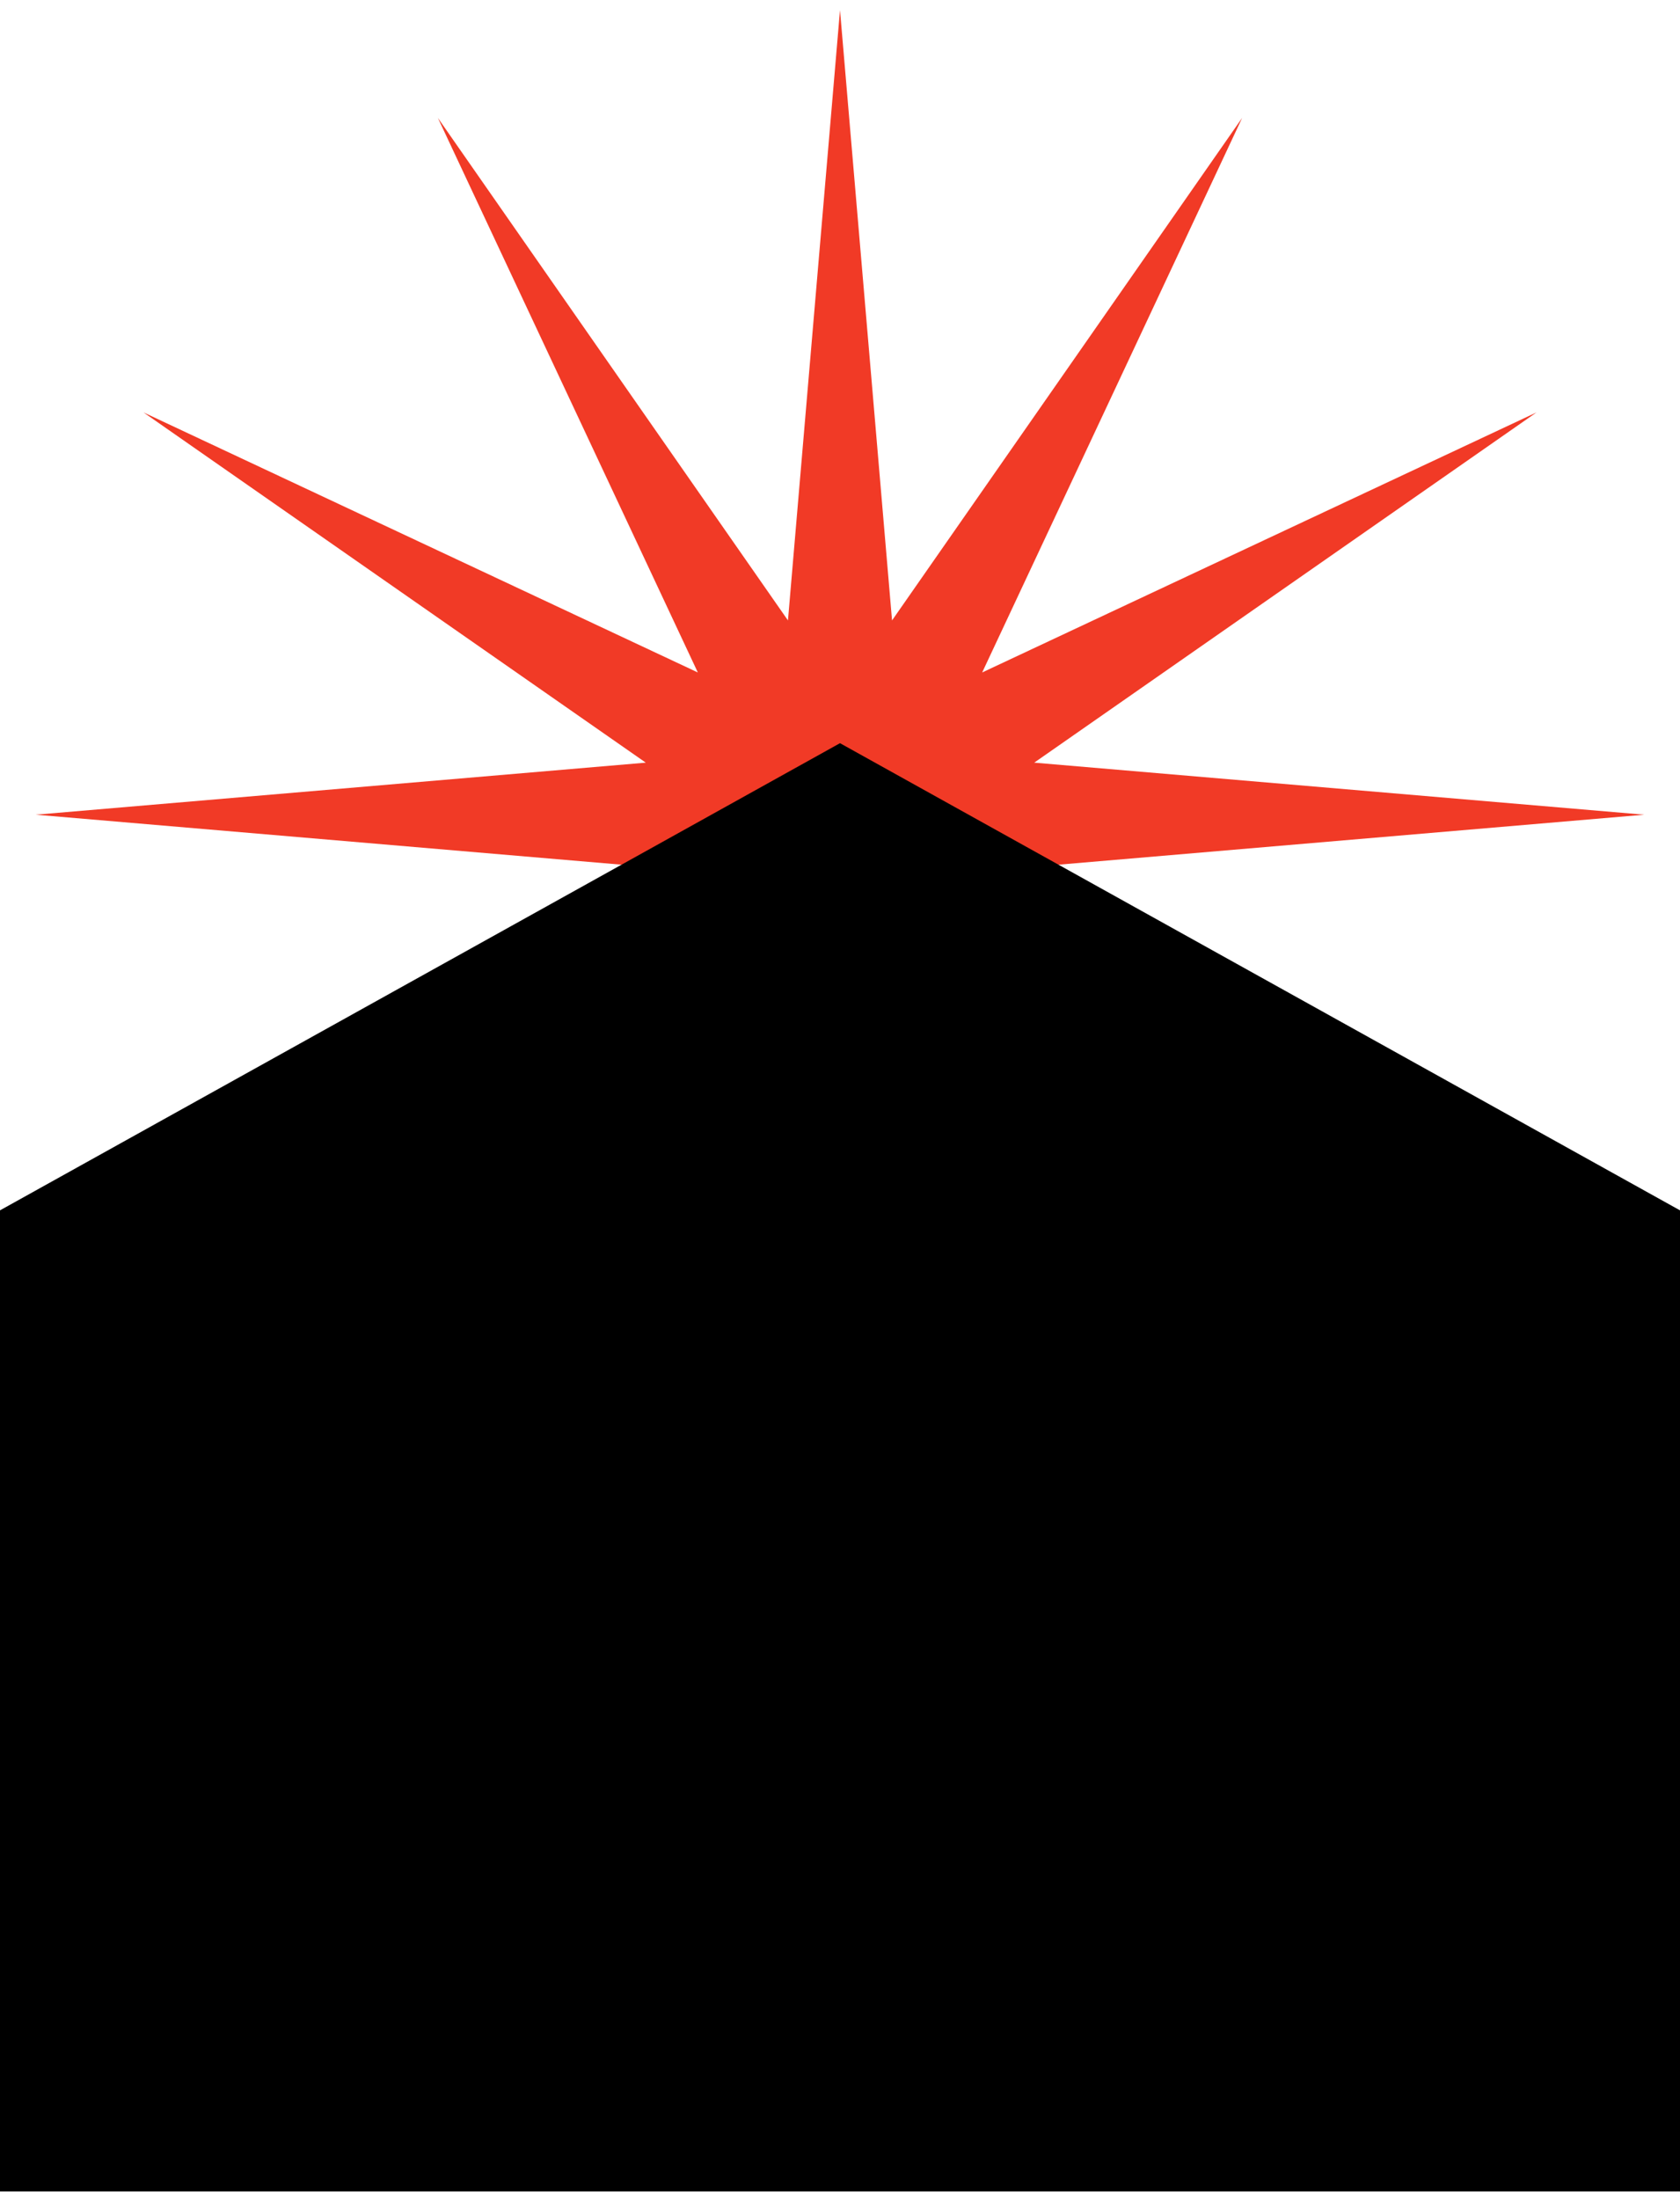
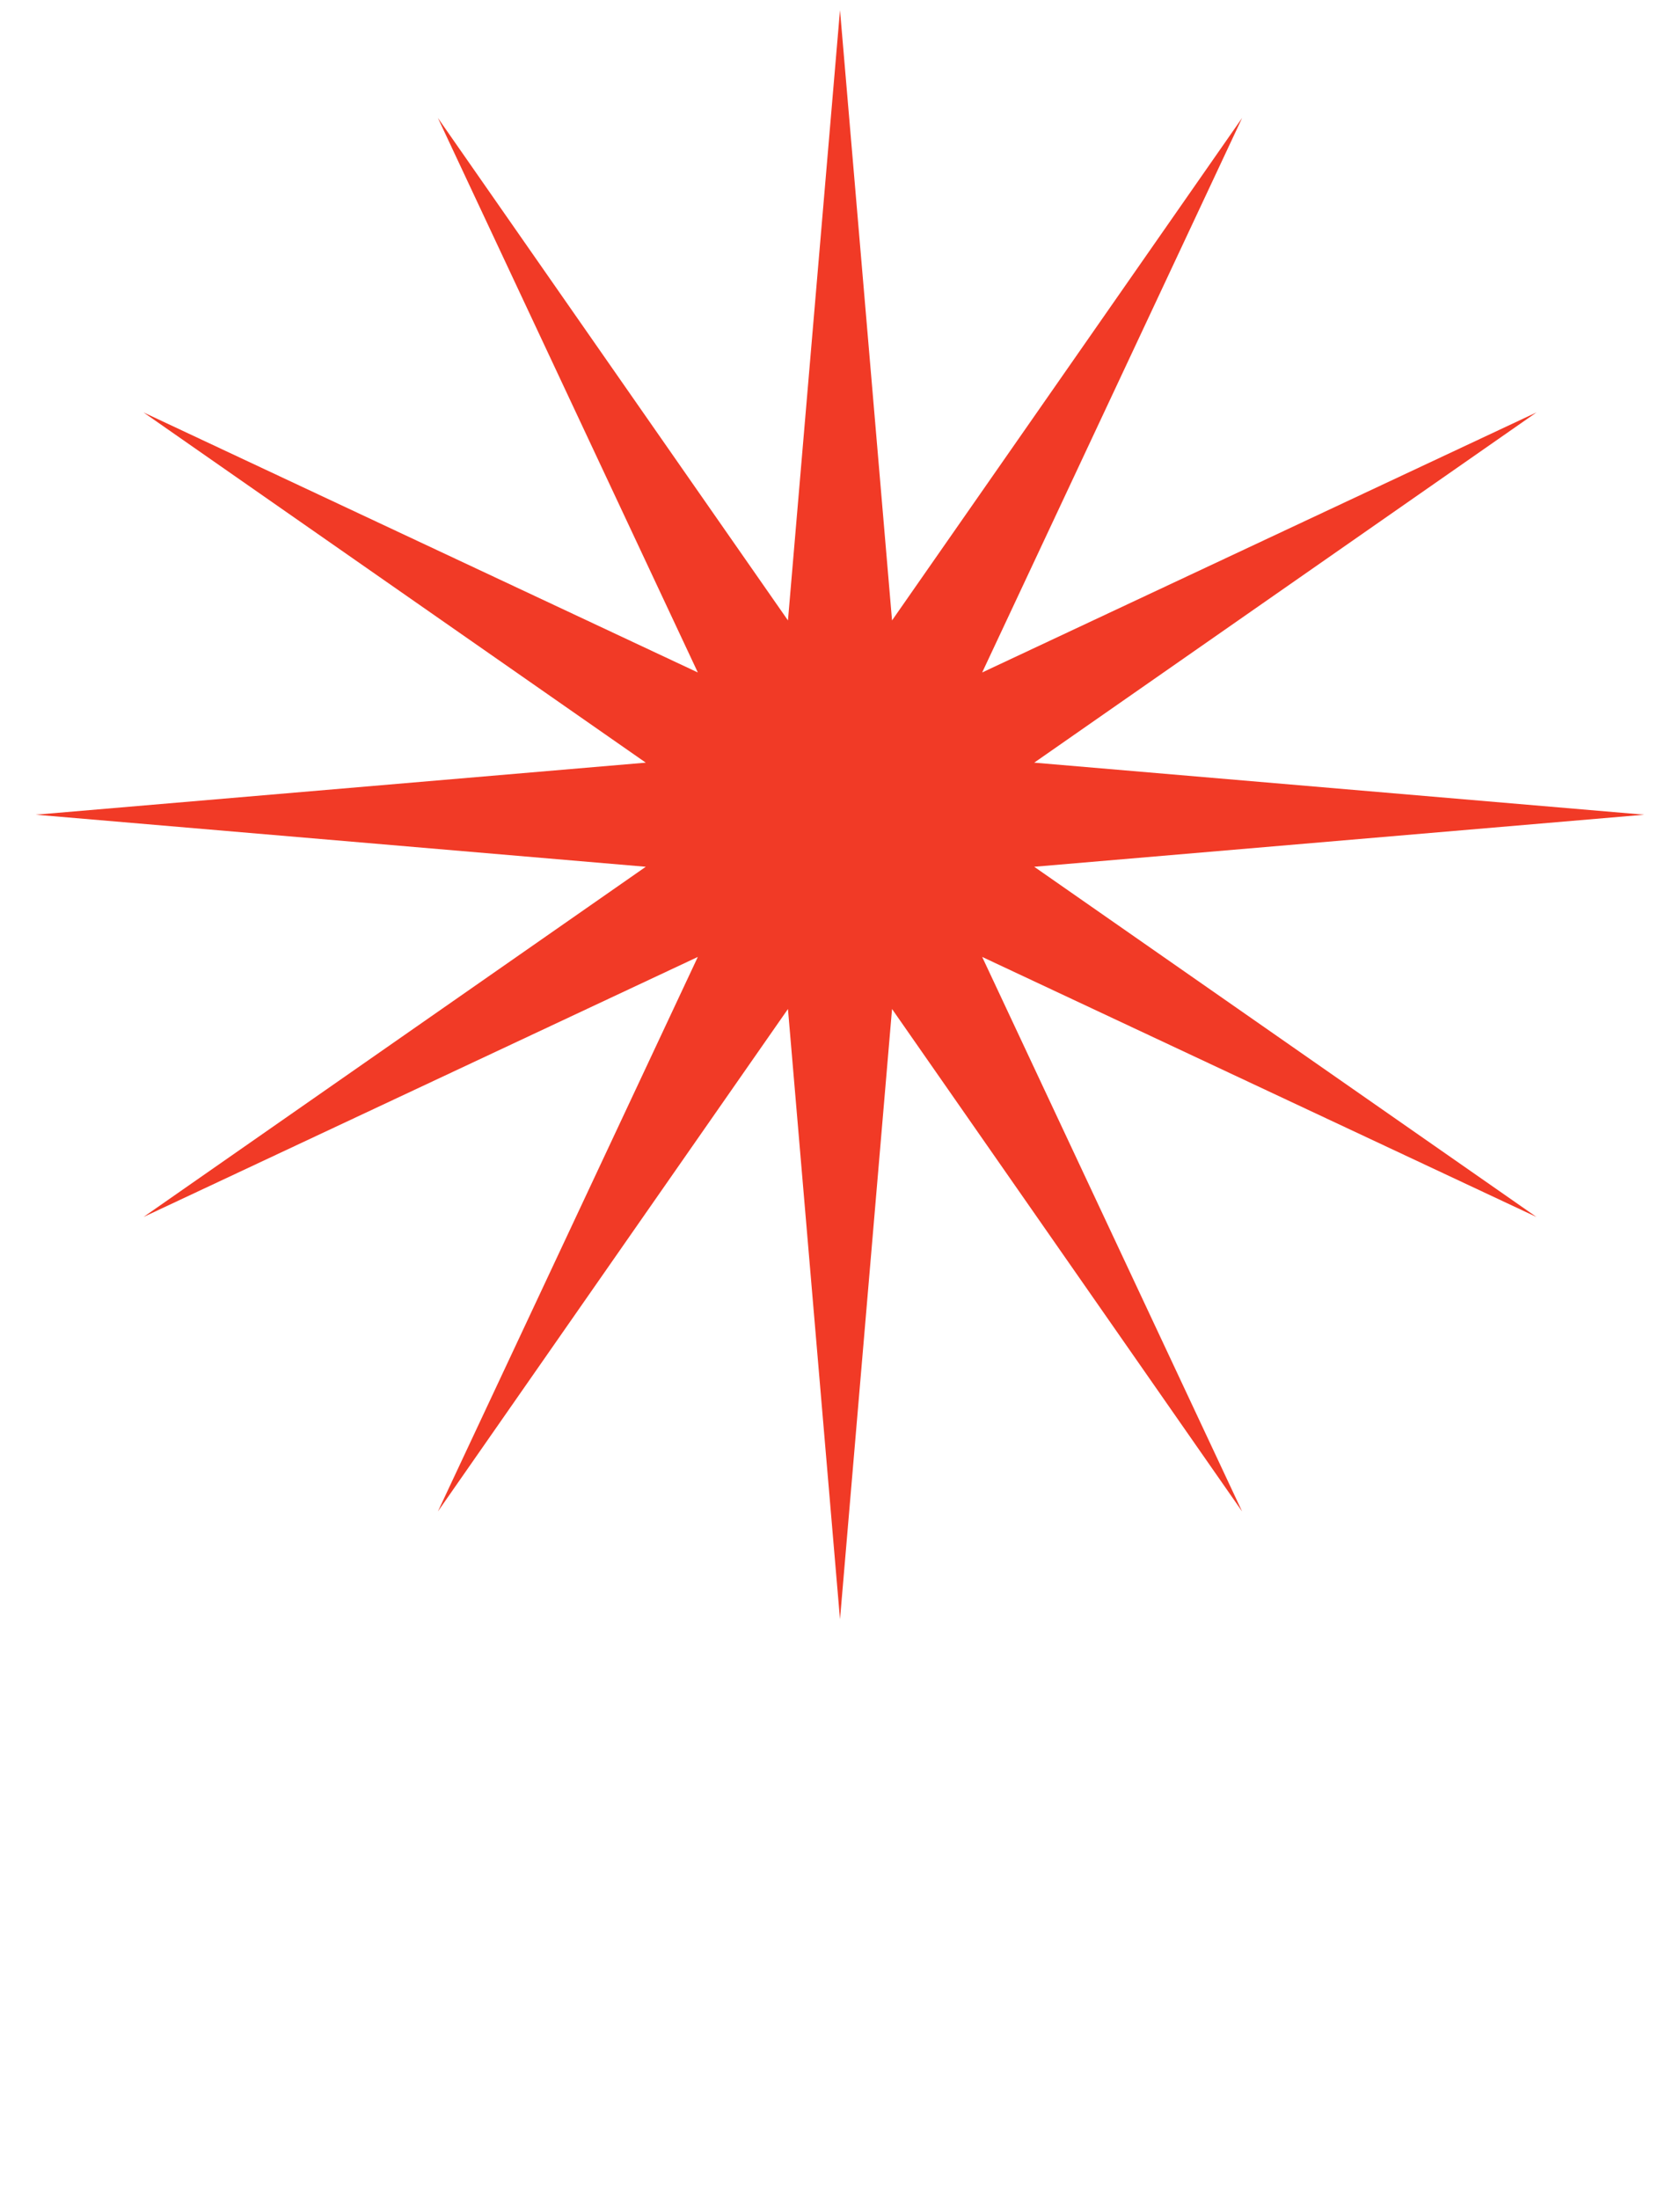
<svg xmlns="http://www.w3.org/2000/svg" width="94" height="123" viewBox="0 0 94 123" fill="none">
  <path d="M47 0.566L49.912 34.7L69.5 6.595L54.955 37.611L85.971 23.066L57.867 42.655L92 45.566L57.867 48.478L85.971 68.066L54.955 53.521L69.5 84.538L49.912 56.433L47 90.566L44.088 56.433L24.5 84.538L39.045 53.521L8.029 68.066L36.133 48.478L2 45.566L36.133 42.655L8.029 23.066L39.045 37.611L24.5 6.595L44.088 34.7L47 0.566Z" fill="#F13A26" />
-   <path d="M0 67.695L47 41.566L94 67.695V122.566H0V67.695Z" fill="black" />
</svg>